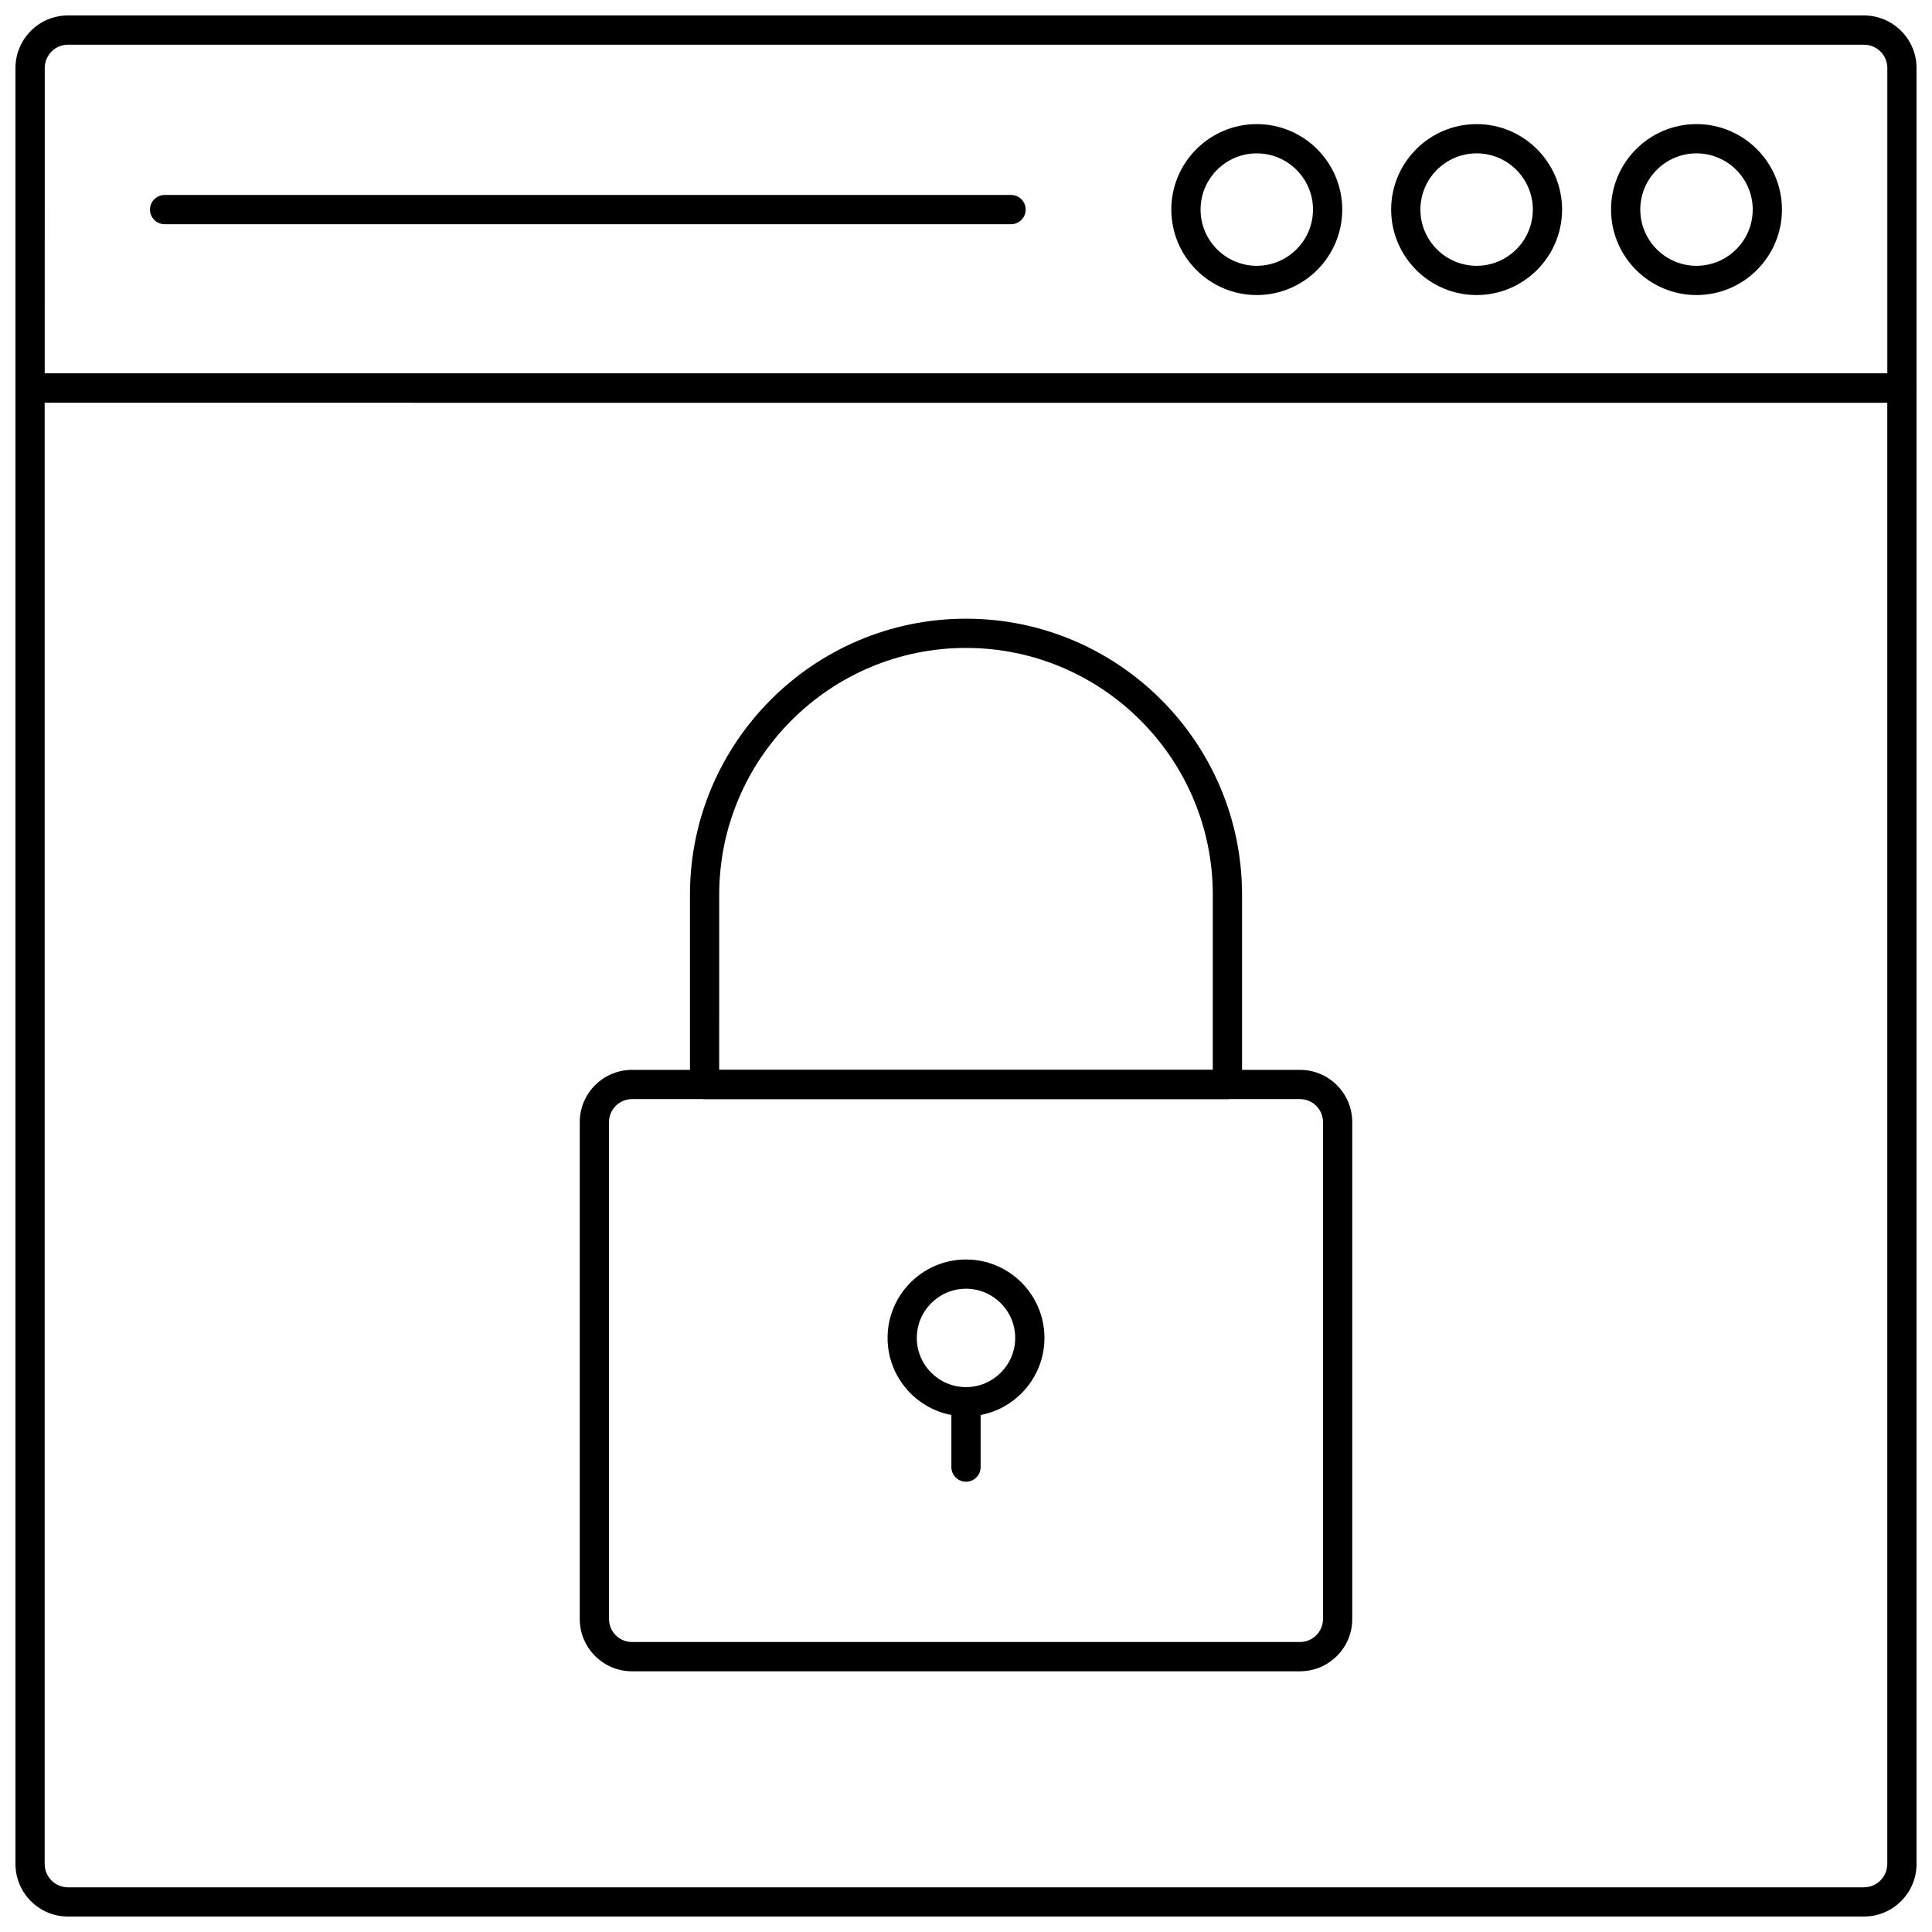
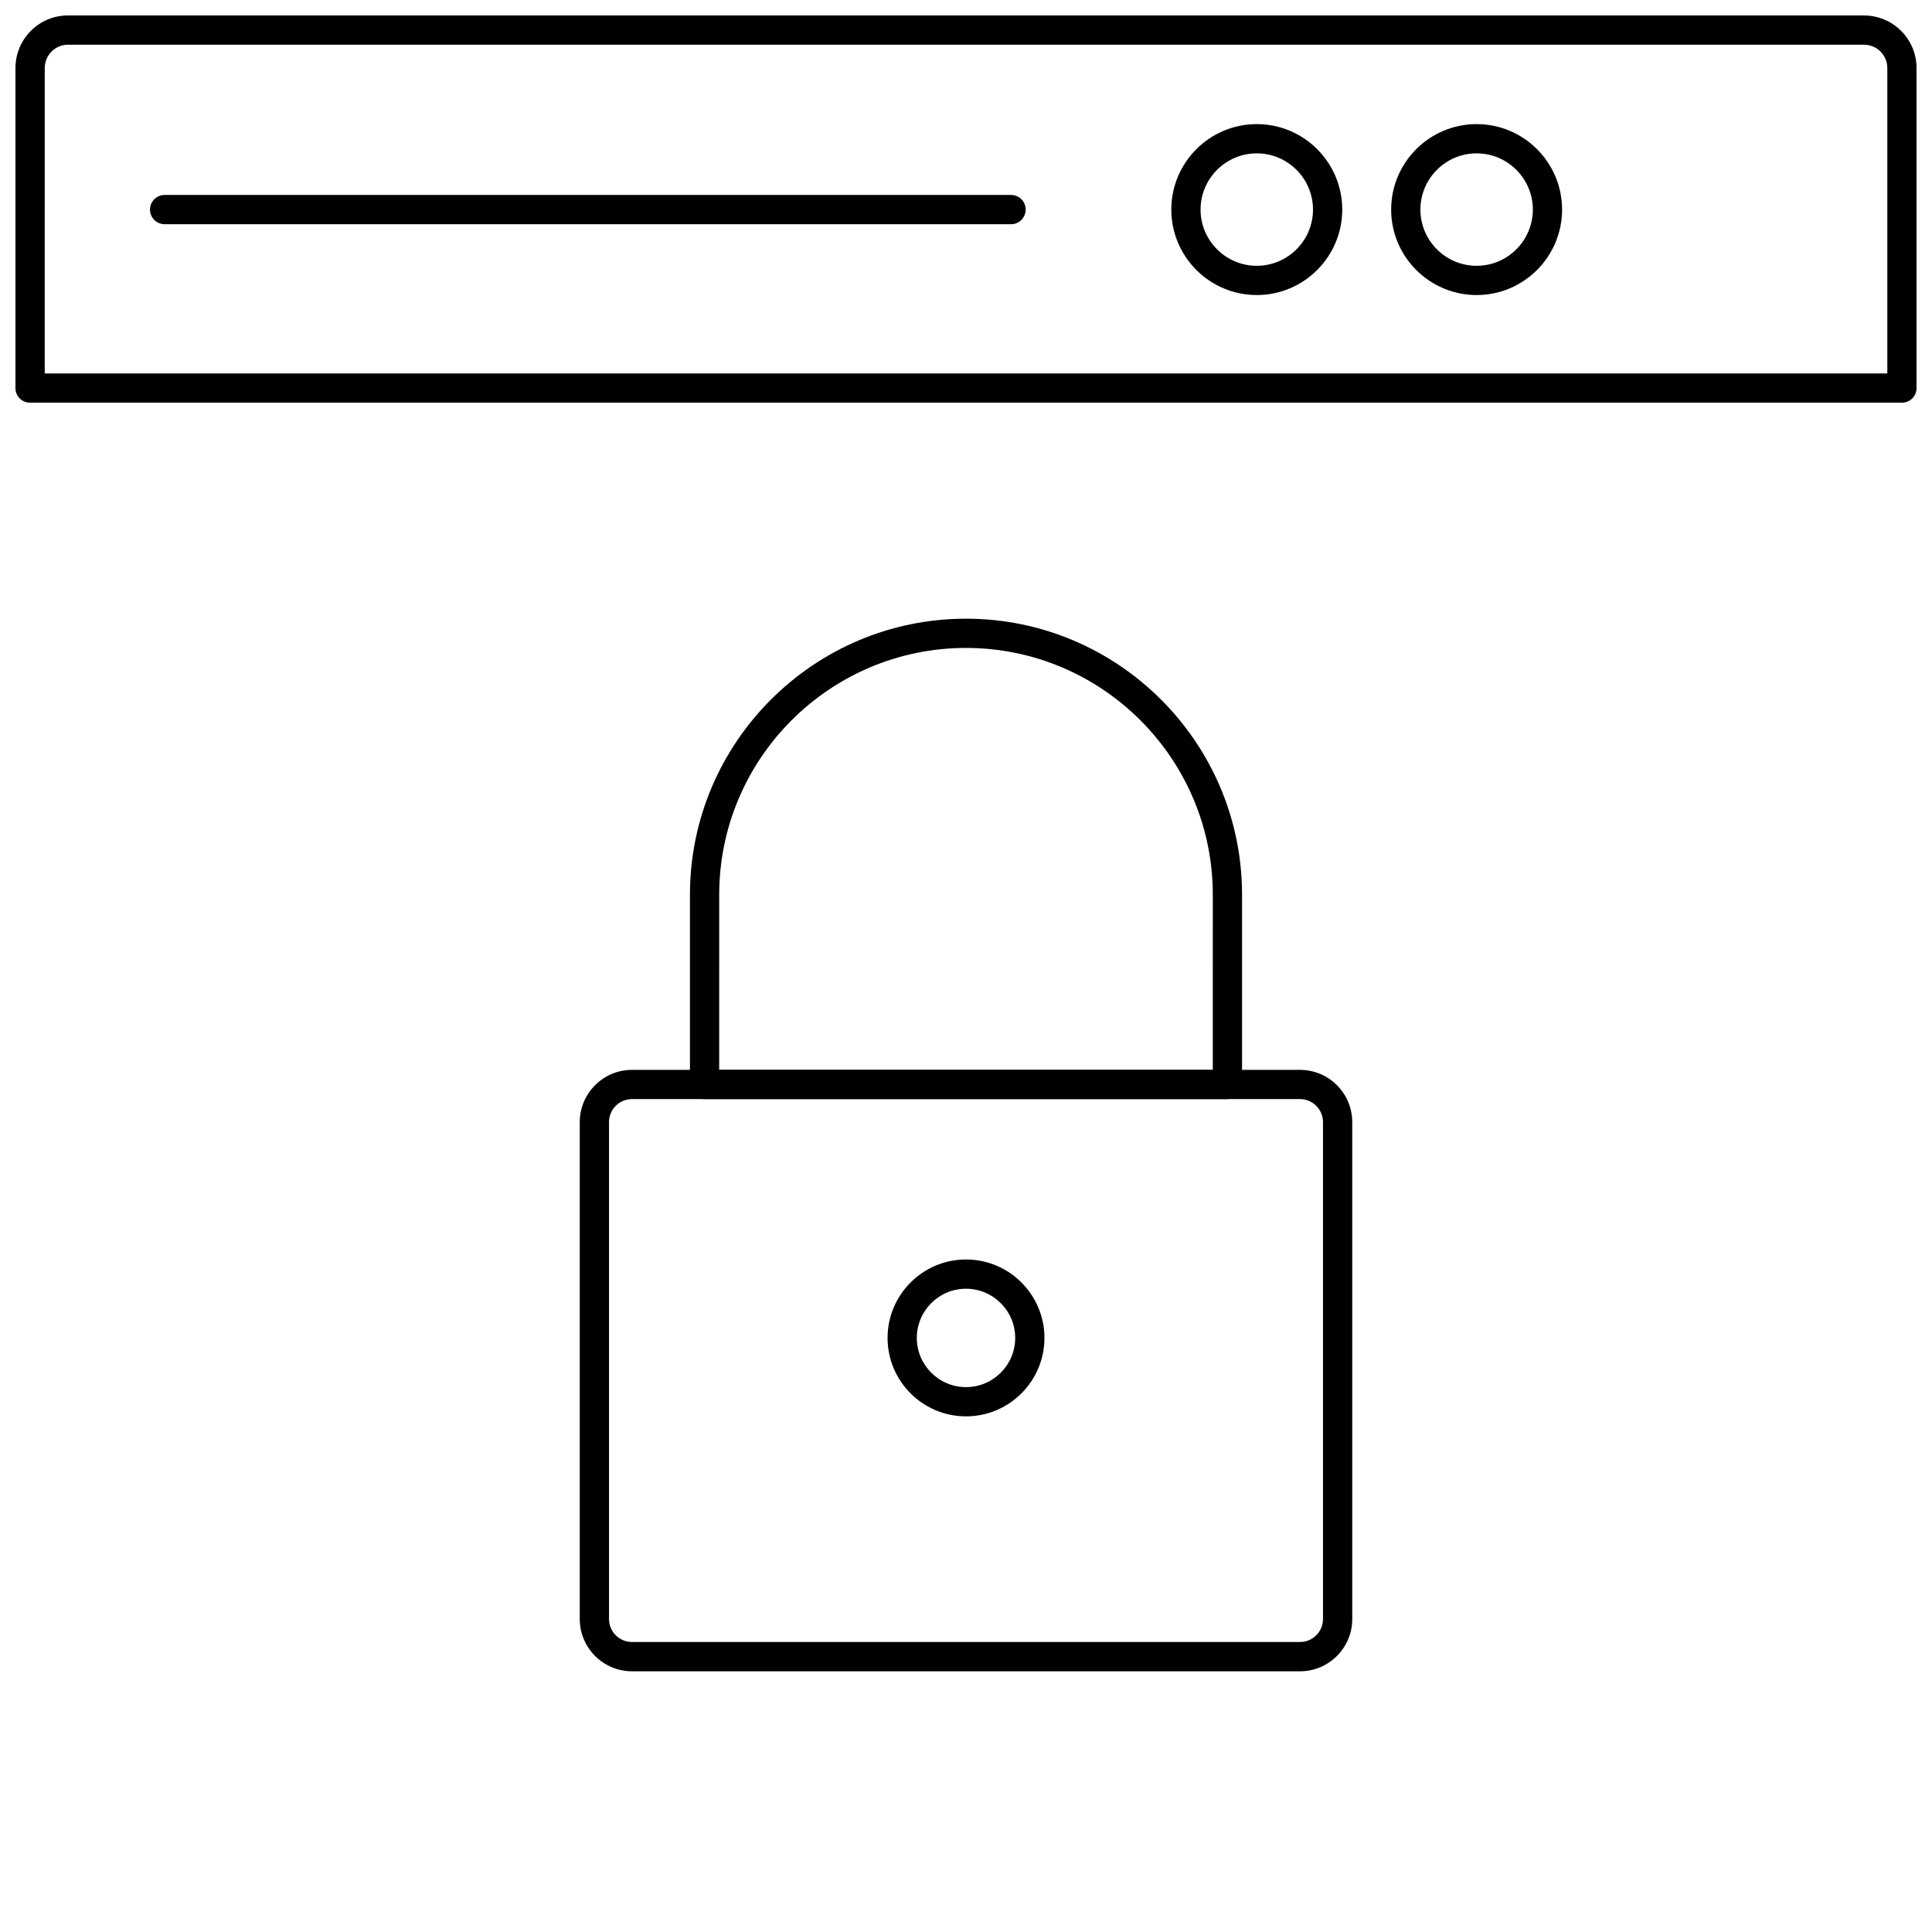
<svg xmlns="http://www.w3.org/2000/svg" width="800px" height="800px" version="1.1" viewBox="144 144 512 512">
  <defs>
    <clipPath id="b">
      <path d="m148.09 148.09h503.81v102.91h-503.81z" />
    </clipPath>
    <clipPath id="a">
-       <path d="m148.09 242h503.81v409.9h-503.81z" />
-     </clipPath>
+       </clipPath>
  </defs>
  <g clip-path="url(#b)">
    <path d="m648.03 250.72h-496.06c-2.141 0-3.875-1.734-3.875-3.875v-84.809c0-7.688 6.234-13.941 13.902-13.941h475.97c7.684 0 13.938 6.254 13.938 13.941v84.809c0 2.141-1.734 3.875-3.875 3.875zm-492.18-7.754h488.31v-80.93c0-3.414-2.777-6.191-6.191-6.191h-475.96c-3.391 0-6.152 2.777-6.152 6.191z" />
  </g>
-   <path d="m593.59 222.19c-12.488 0-22.648-10.16-22.648-22.652 0-12.488 10.16-22.648 22.648-22.648 12.488 0 22.648 10.16 22.648 22.648 0 12.492-10.16 22.652-22.648 22.652zm0-37.547c-8.215 0-14.898 6.684-14.898 14.898 0 8.215 6.684 14.898 14.898 14.898 8.215 0 14.898-6.684 14.898-14.898 0-8.215-6.684-14.898-14.898-14.898z" />
  <path d="m535.32 222.19c-12.488 0-22.648-10.16-22.648-22.652 0-12.488 10.16-22.648 22.648-22.648s22.648 10.16 22.648 22.648c0 12.492-10.16 22.652-22.648 22.652zm0-37.547c-8.215 0-14.898 6.684-14.898 14.898 0 8.215 6.684 14.898 14.898 14.898 8.215 0 14.898-6.684 14.898-14.898 0-8.215-6.684-14.898-14.898-14.898z" />
  <path d="m477.06 222.19c-12.488 0-22.652-10.16-22.652-22.652 0-12.488 10.16-22.648 22.652-22.648 12.488 0 22.648 10.16 22.648 22.648 0 12.492-10.16 22.652-22.648 22.652zm0-37.547c-8.215 0-14.898 6.684-14.898 14.898 0 8.215 6.684 14.898 14.898 14.898s14.898-6.684 14.898-14.898c0-8.215-6.684-14.898-14.898-14.898z" />
  <path d="m411.94 203.42h-224.31c-2.141 0-3.875-1.734-3.875-3.875s1.734-3.875 3.875-3.875h224.31c2.141 0 3.875 1.734 3.875 3.875-0.004 2.141-1.738 3.875-3.879 3.875z" />
  <g clip-path="url(#a)">
    <path d="m637.96 651.9h-475.96c-7.668 0-13.902-6.254-13.902-13.941v-391.12c0-2.141 1.734-3.875 3.875-3.875h496.06c2.141 0 3.875 1.734 3.875 3.875v391.12c0 7.688-6.254 13.941-13.941 13.941zm-482.12-401.18v387.25c0 3.41 2.762 6.188 6.152 6.188h475.97c3.41 0 6.188-2.777 6.188-6.191v-387.24z" />
  </g>
  <path d="m469.28 435.28h-138.56c-2.141 0-3.875-1.734-3.875-3.875v-50.289c0-40.34 32.816-73.156 73.156-73.156s73.156 32.82 73.156 73.156v50.289c0 2.141-1.734 3.875-3.875 3.875zm-134.69-7.75h130.81l0.004-46.414c0-36.066-29.344-65.406-65.406-65.406s-65.402 29.34-65.402 65.406z" />
  <path d="m488.51 586.91h-177.02c-7.637 0-13.848-6.211-13.848-13.848v-131.69c0-7.637 6.211-13.848 13.848-13.848h177.02c7.637 0 13.848 6.211 13.848 13.848v131.69c0 7.637-6.211 13.848-13.848 13.848zm-177.02-151.64c-3.363 0-6.098 2.734-6.098 6.098v131.69c0 3.359 2.734 6.094 6.098 6.094h177.02c3.363 0 6.098-2.734 6.098-6.094v-131.69c0-3.363-2.734-6.098-6.098-6.098z" />
  <path d="m400 519.35c-11.461 0-20.785-9.324-20.785-20.785 0-11.465 9.324-20.789 20.785-20.789 11.465 0 20.789 9.324 20.789 20.789 0 11.457-9.328 20.785-20.789 20.785zm0-33.824c-7.188 0-13.035 5.848-13.035 13.039-0.004 7.188 5.844 13.035 13.035 13.035 7.188 0 13.039-5.848 13.039-13.035-0.004-7.191-5.852-13.039-13.039-13.039z" />
-   <path d="m400 536.67c-2.141 0-3.875-1.734-3.875-3.875v-17.324c0-2.141 1.734-3.875 3.875-3.875s3.875 1.734 3.875 3.875v17.324c0 2.141-1.734 3.875-3.875 3.875z" />
</svg>